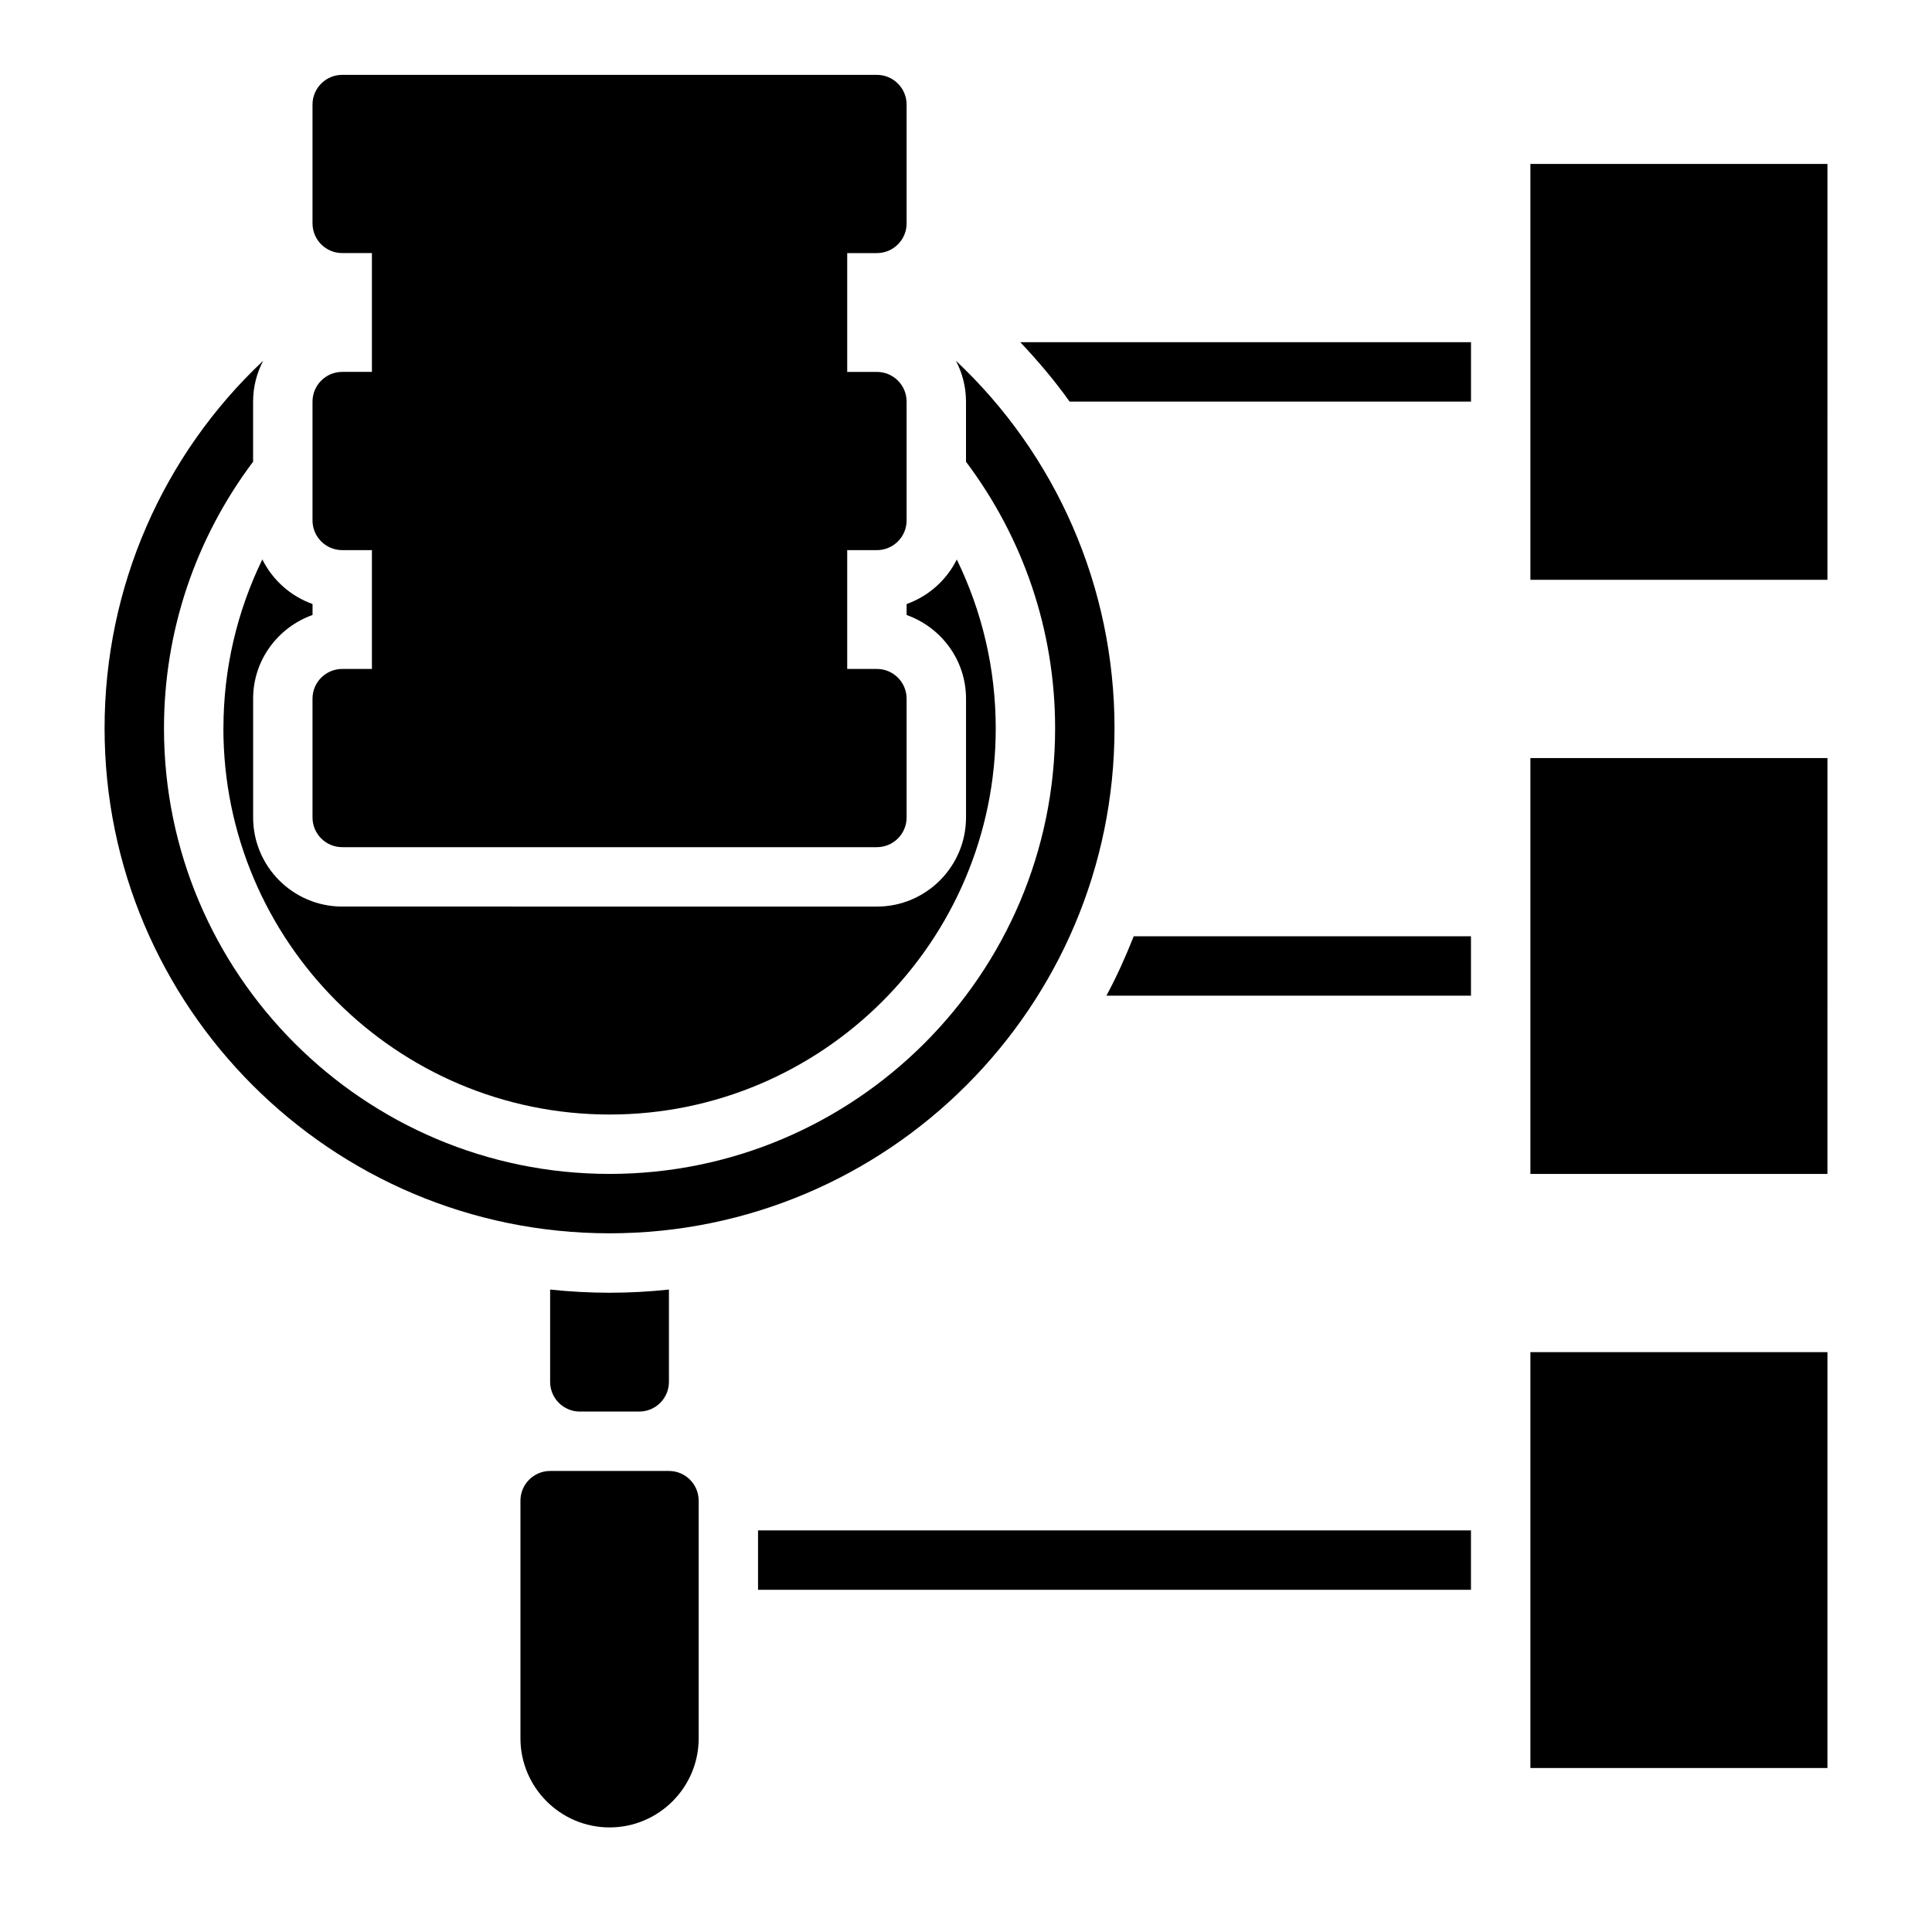
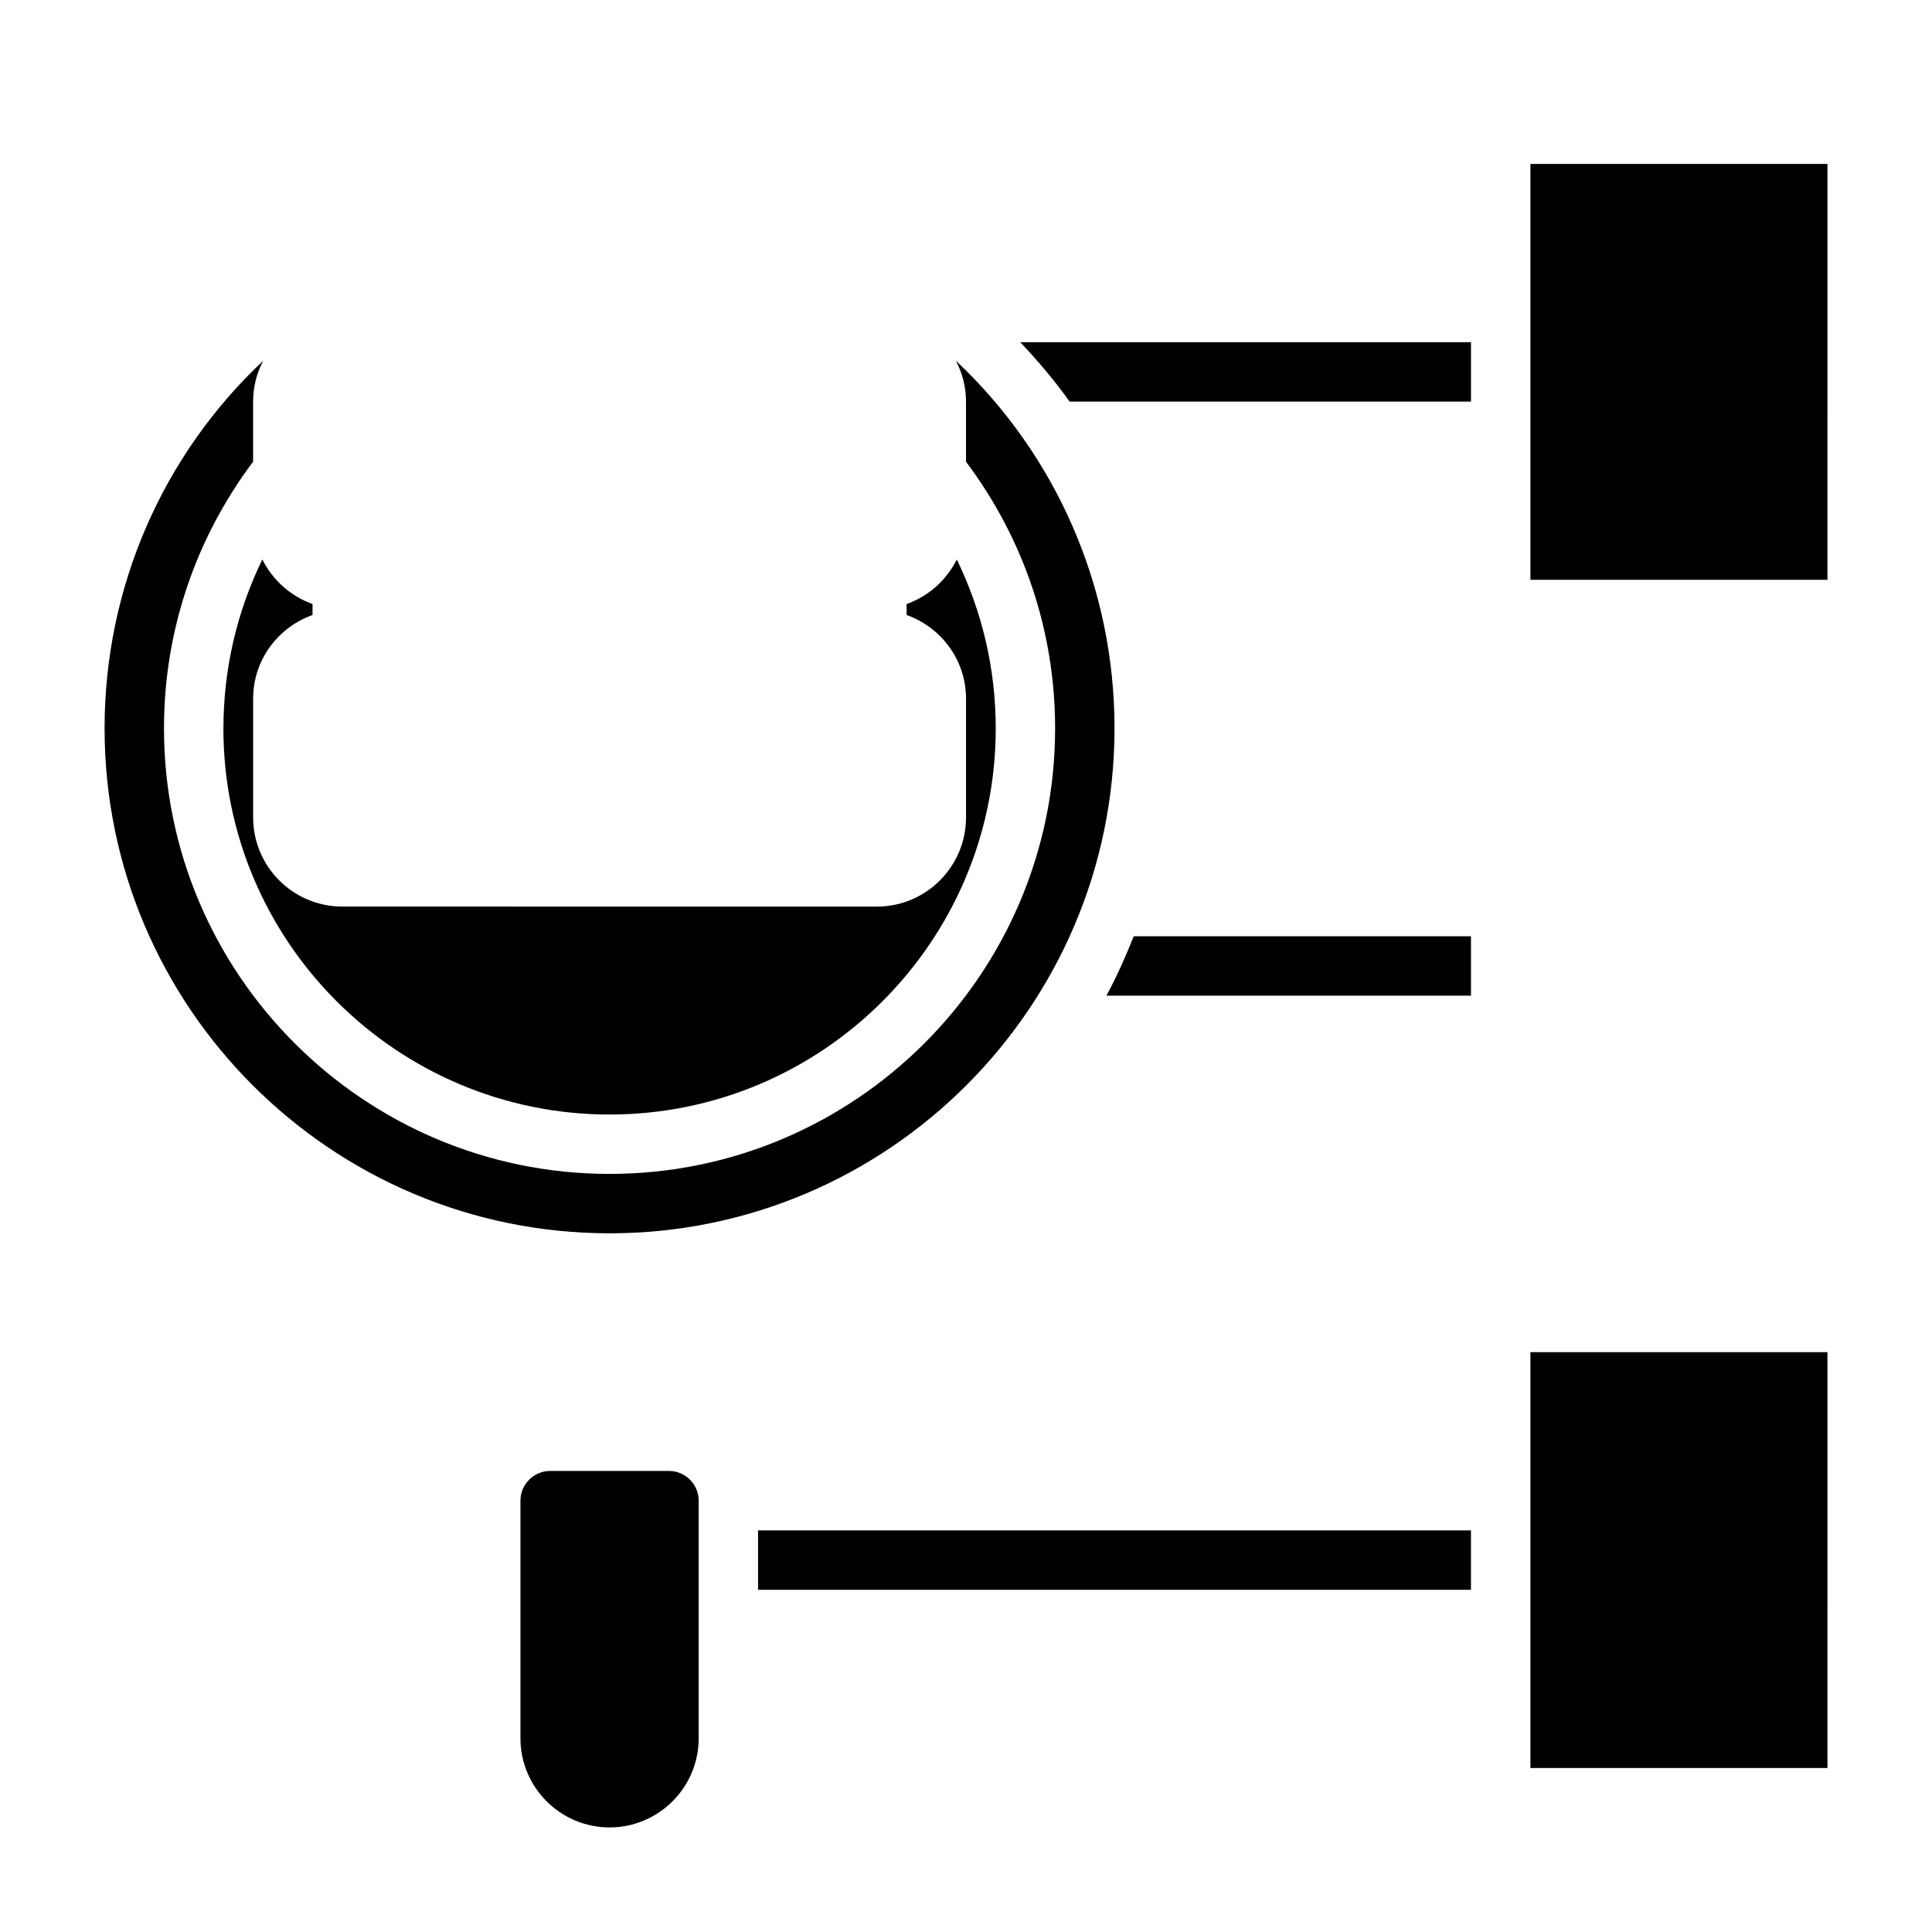
<svg xmlns="http://www.w3.org/2000/svg" fill="#000000" width="800px" height="800px" version="1.1" viewBox="144 144 512 512">
  <g>
-     <path d="m234.69 289.79h7.871v31.488h-7.871c-4.344 0-7.871 3.527-7.871 7.871v31.488c0 4.344 3.527 7.871 7.871 7.871h141.7c4.344 0 7.871-3.527 7.871-7.871v-31.488c0-4.344-3.527-7.871-7.871-7.871h-7.871v-31.488h7.871c4.344 0 7.871-3.527 7.871-7.871v-31.488c0-4.344-3.527-7.871-7.871-7.871h-7.871v-31.488h7.871c4.344 0 7.871-3.527 7.871-7.871v-31.488c0-4.344-3.527-7.871-7.871-7.871l-141.7-0.004c-4.344 0-7.871 3.527-7.871 7.871v31.488c0 4.344 3.527 7.871 7.871 7.871h7.871v31.488h-7.871c-4.344 0-7.871 3.527-7.871 7.871v31.488c-0.004 4.348 3.523 7.875 7.871 7.875z" />
    <path d="m427.45 250.43h106.38v-15.742h-119.44c4.695 4.988 9.125 10.184 13.062 15.742z" />
    <path d="m437.21 407.87h96.613v-15.742l-89.371-0.004c-2.148 5.394-4.504 10.684-7.242 15.746z" />
    <path d="m439.36 337.02c0-37.574-15.531-72.508-42.035-97.418 1.699 3.234 2.676 6.914 2.676 10.824v15.941c15.25 20.301 23.617 44.809 23.617 70.652 0 65.109-52.973 118.08-118.08 118.08-65.109-0.004-118.08-52.973-118.08-118.08 0-25.812 8.367-50.348 23.617-70.668v-15.926c0-3.914 0.977-7.59 2.676-10.824-26.504 24.906-42.035 59.844-42.035 97.418 0 73.793 60.031 133.82 133.82 133.82 73.793 0 133.82-60.031 133.82-133.82z" />
-     <path d="m289.79 485.75v24.457c0 4.344 3.535 7.871 7.871 7.871h15.742c4.336 0 7.871-3.527 7.871-7.871v-24.457c-5.176 0.543-10.418 0.84-15.738 0.84-5.324 0-10.566-0.297-15.746-0.84z" />
    <path d="m203.2 337.02c0 56.426 45.91 102.34 102.34 102.34 56.426 0 102.34-45.91 102.34-102.34 0-15.77-3.606-30.969-10.32-44.746-2.715 5.465-7.477 9.73-13.297 11.801v2.906c9.141 3.258 15.742 11.918 15.742 22.168v31.488c0 13.02-10.598 23.617-23.617 23.617l-141.69-0.004c-13.02 0-23.617-10.598-23.617-23.617v-31.488c0-10.25 6.606-18.91 15.742-22.168v-2.906c-5.824-2.078-10.586-6.352-13.305-11.816-6.711 13.797-10.309 29.012-10.309 44.766z" />
    <path d="m321.28 533.82h-31.484c-4.336 0-7.871 3.527-7.871 7.871v62.977c0 13.02 10.598 23.617 23.617 23.617 13.02 0 23.617-10.598 23.617-23.617v-62.977c-0.008-4.348-3.539-7.871-7.879-7.871z" />
    <path d="m549.57 187.45v110.21h78.719l0.004-110.21z" />
-     <path d="m549.57 455.1h78.719l0.004-110.21h-78.723z" />
    <path d="m549.57 612.54h78.719l0.004-110.21h-78.723z" />
    <path d="m344.89 549.57h188.93v15.742h-188.93z" />
  </g>
</svg>